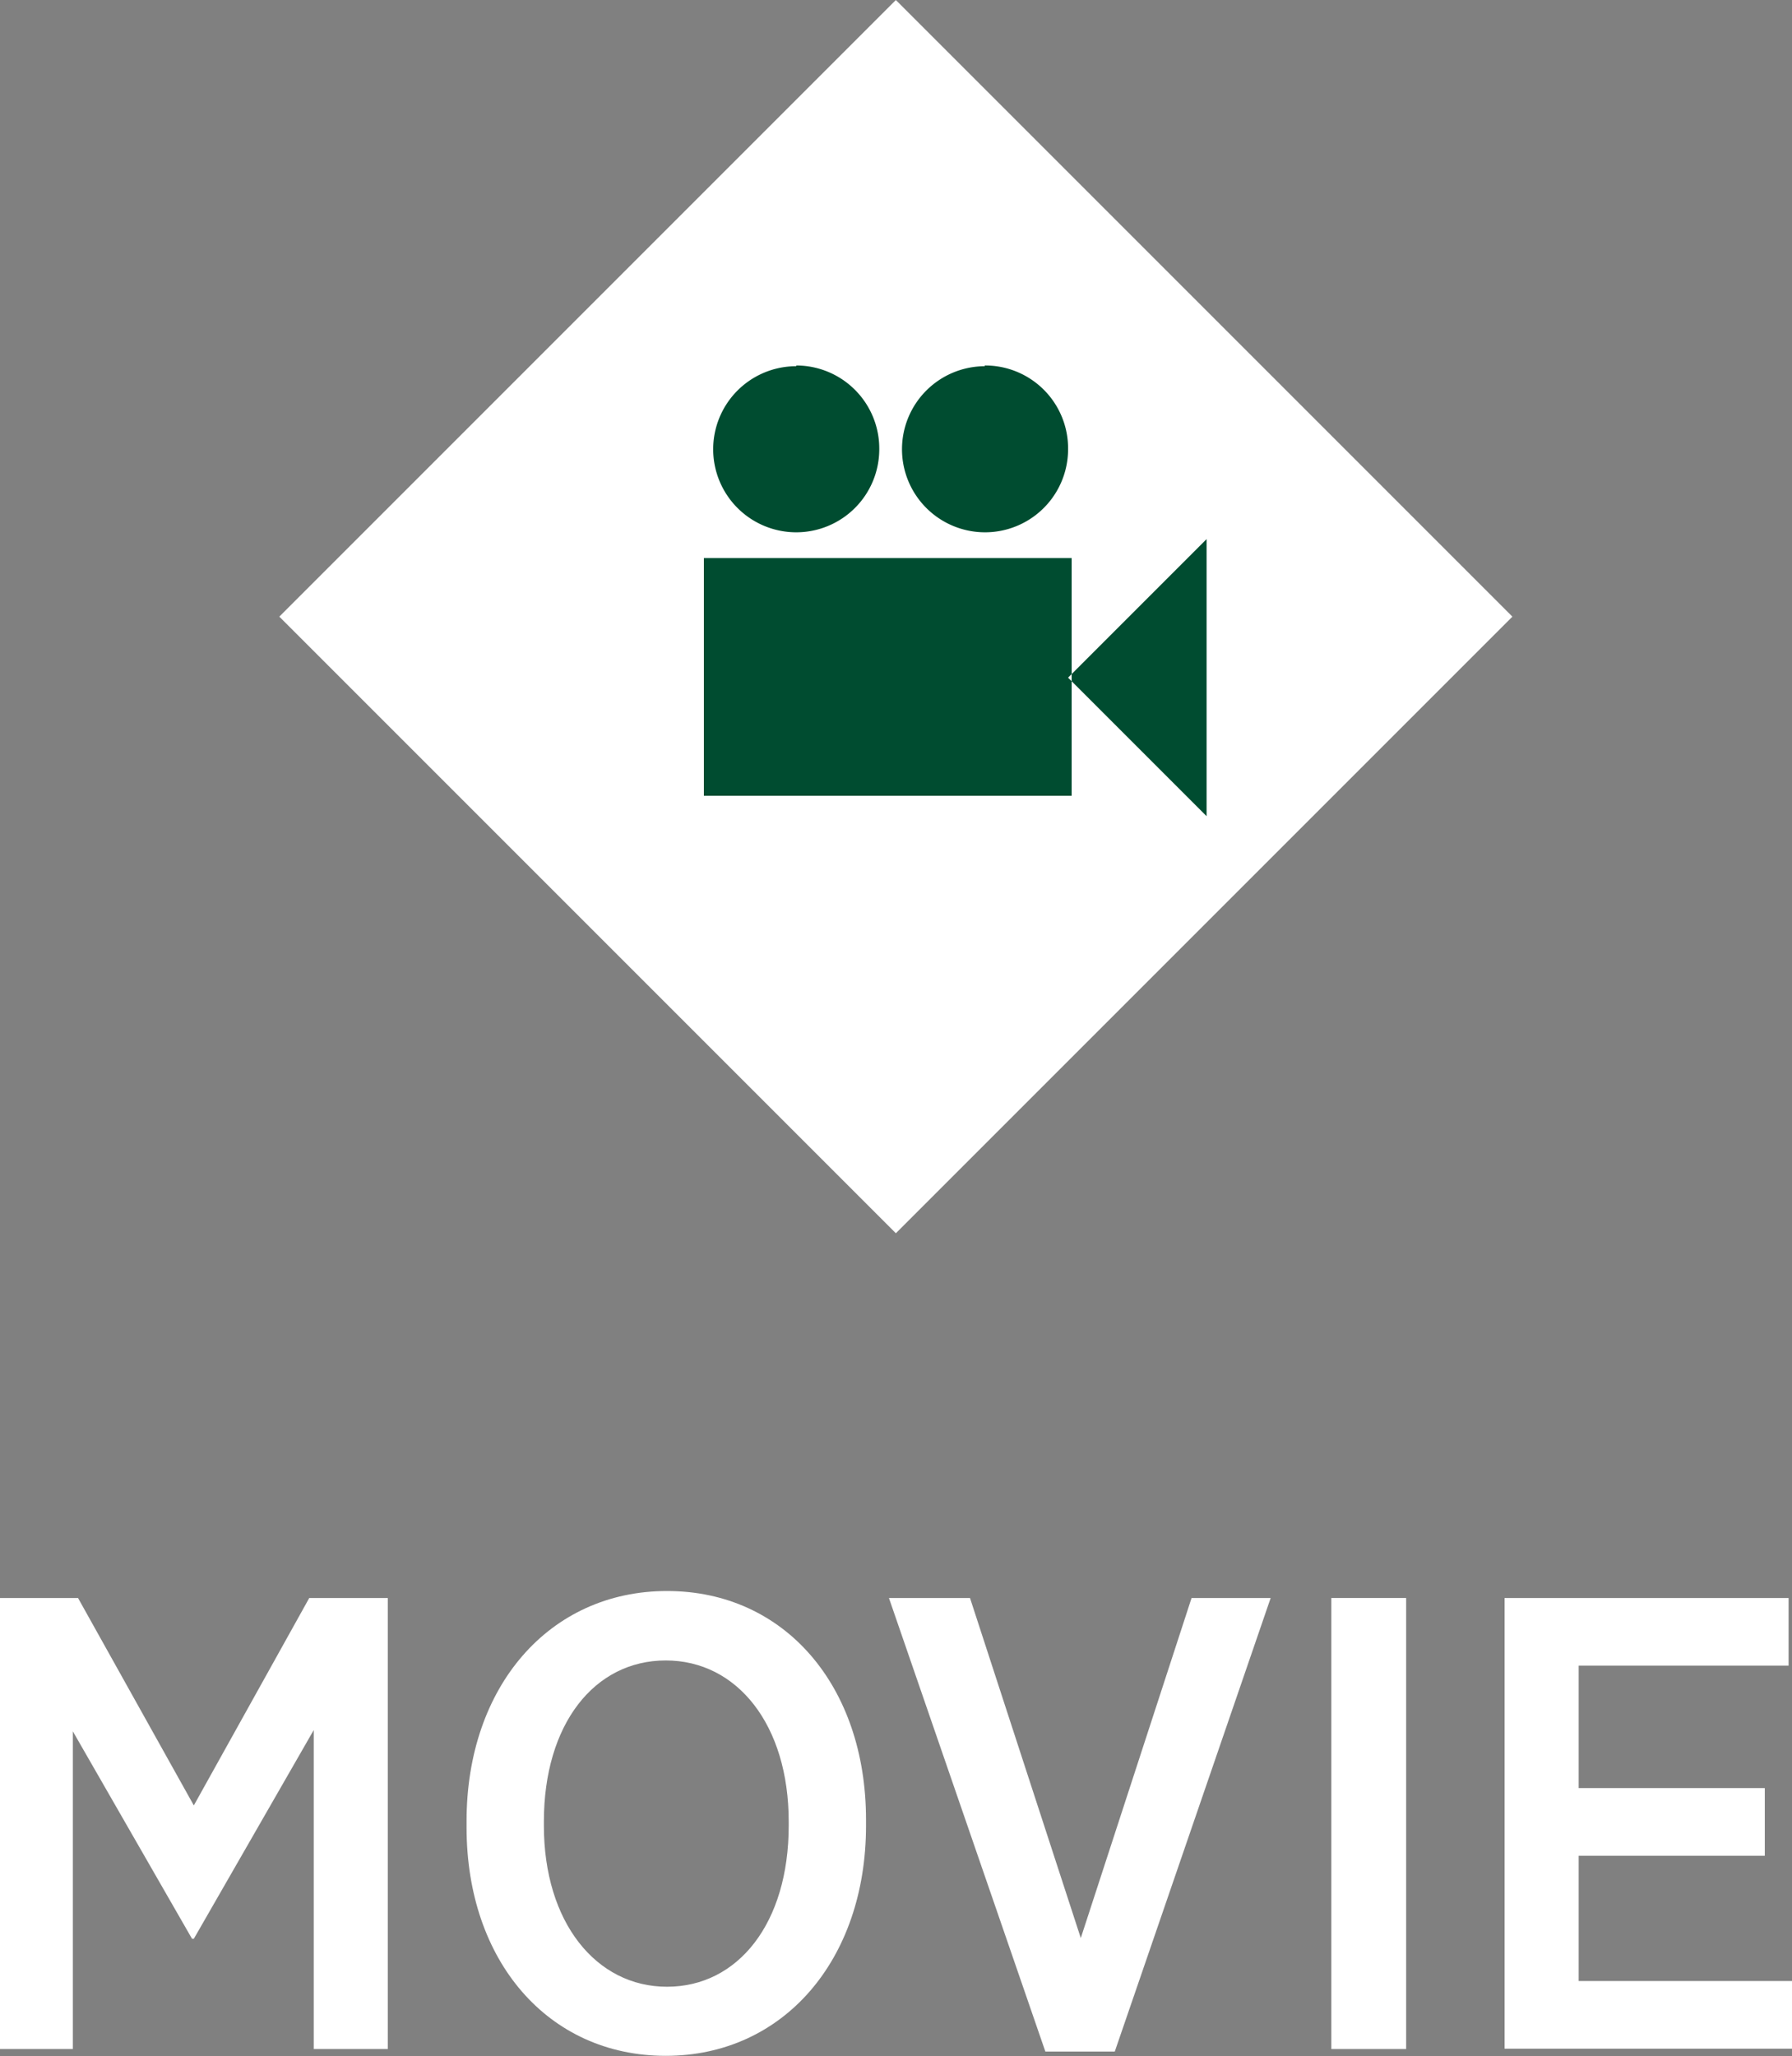
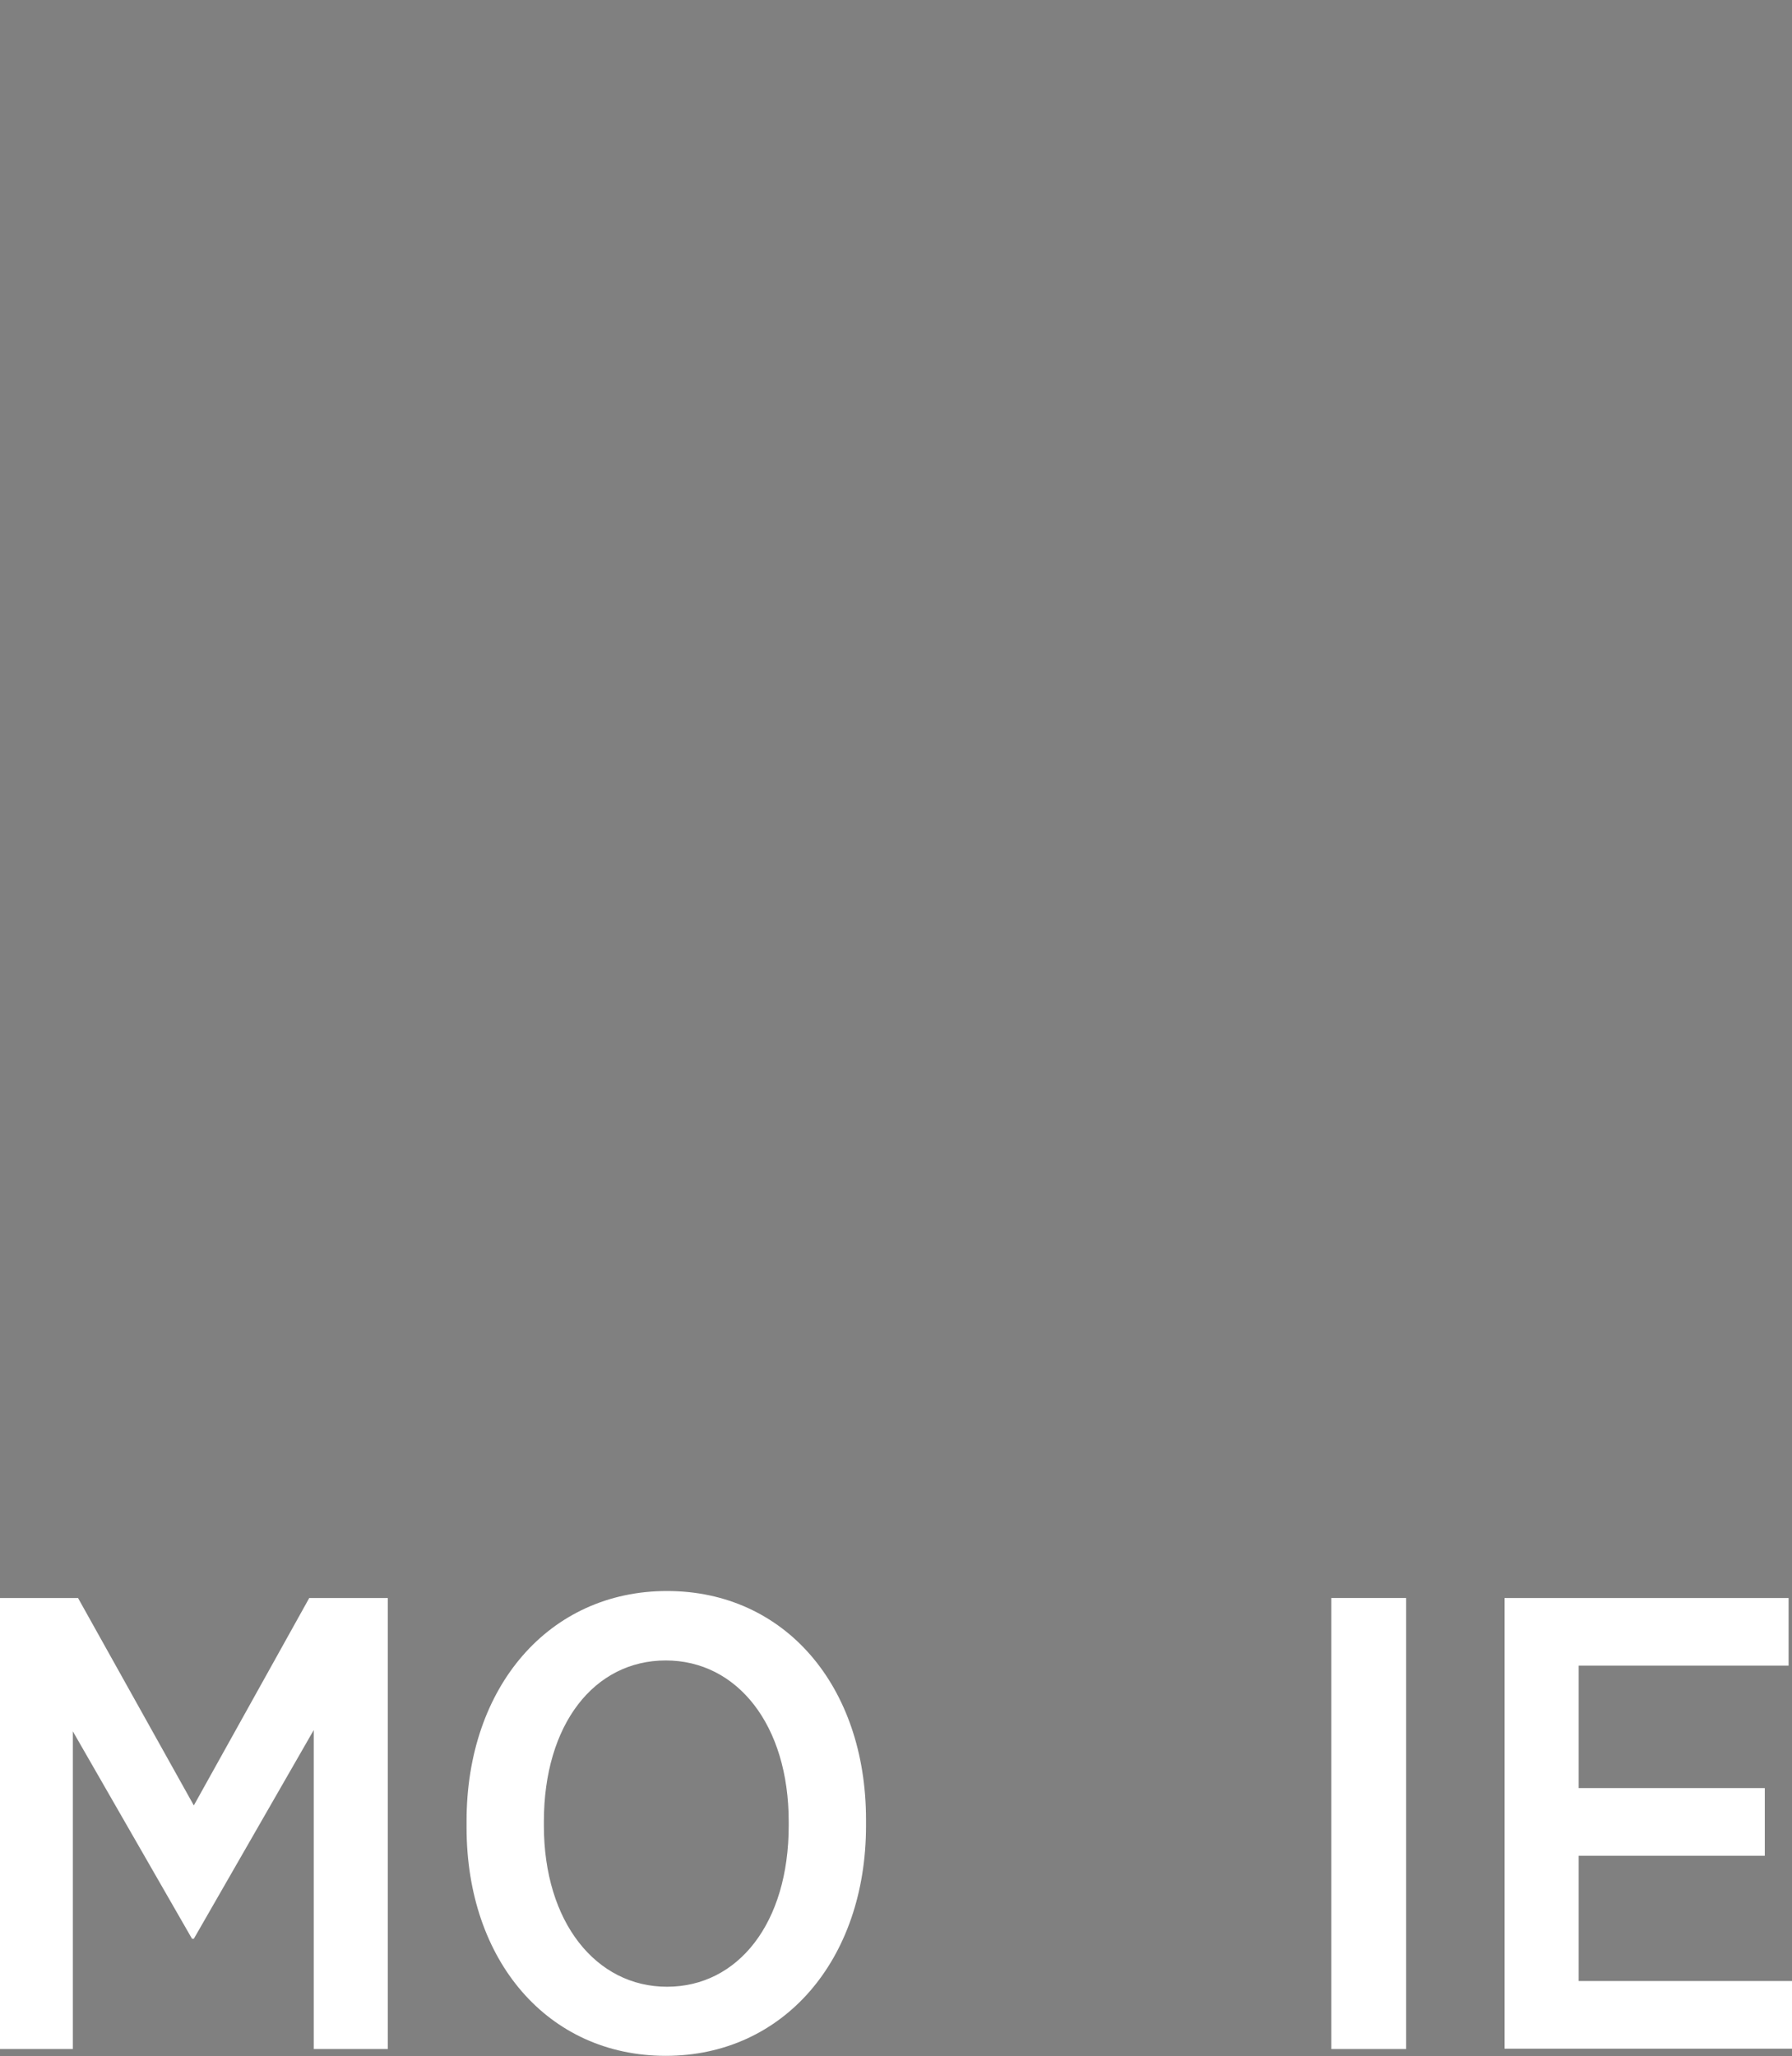
<svg xmlns="http://www.w3.org/2000/svg" viewBox="0 0 100.13 114.88">
  <rect x="0" y="0" width="100.13" height="114.88" fill="#808080" stroke="none" />
  <defs>
    <style>.cls-1{fill:#fff;}.cls-2{fill:#004c30;}</style>
  </defs>
  <g id="レイヤー_2" data-name="レイヤー 2">
    <g id="moji">
      <path class="cls-1" d="M0,89.28H4.36l6.47,11.59,6.45-11.59h4.39v25.2H17.53V96.66l-6.7,11.66h-.1L4.07,96.73v17.75H0Z" />
      <path class="cls-1" d="M26.07,102.1v-.36c0-7.49,4.61-12.85,11.2-12.85s11.12,5.32,11.12,12.78V102c0,7.49-4.61,12.86-11.19,12.86S26.07,109.55,26.07,102.1Zm18-.08v-.25c0-5.4-2.88-9-6.87-9s-6.81,3.56-6.81,9V102c0,5.4,2.92,9,6.88,9S44.07,107.46,44.07,102Z" />
-       <path class="cls-1" d="M49.67,89.28H54.2l6.19,19,6.19-19H71l-8.71,25.34H58.41Z" />
      <path class="cls-1" d="M74.39,89.28h4.18v25.2H74.39Z" />
      <path class="cls-1" d="M84.07,89.28H99.94v3.78H88.21V99.9h10.4v3.78H88.21v7h11.92v3.78H84.07Z" />
-       <rect class="cls-1" x="25.7" y="10.09" width="48.72" height="48.72" transform="translate(-9.7 45.49) rotate(-45)" />
-       <path class="cls-2" d="M59.88,44.46H39.33V31.18H59.88Zm-15.39-24a4.64,4.64,0,1,0,4.64,4.64A4.64,4.64,0,0,0,44.49,20.42Zm10.55,0a4.64,4.64,0,1,0,4.64,4.64A4.63,4.63,0,0,0,55,20.42Zm12.38,9.66-7.74,7.74,7.74,7.74Z" />
    </g>
  </g>
</svg>